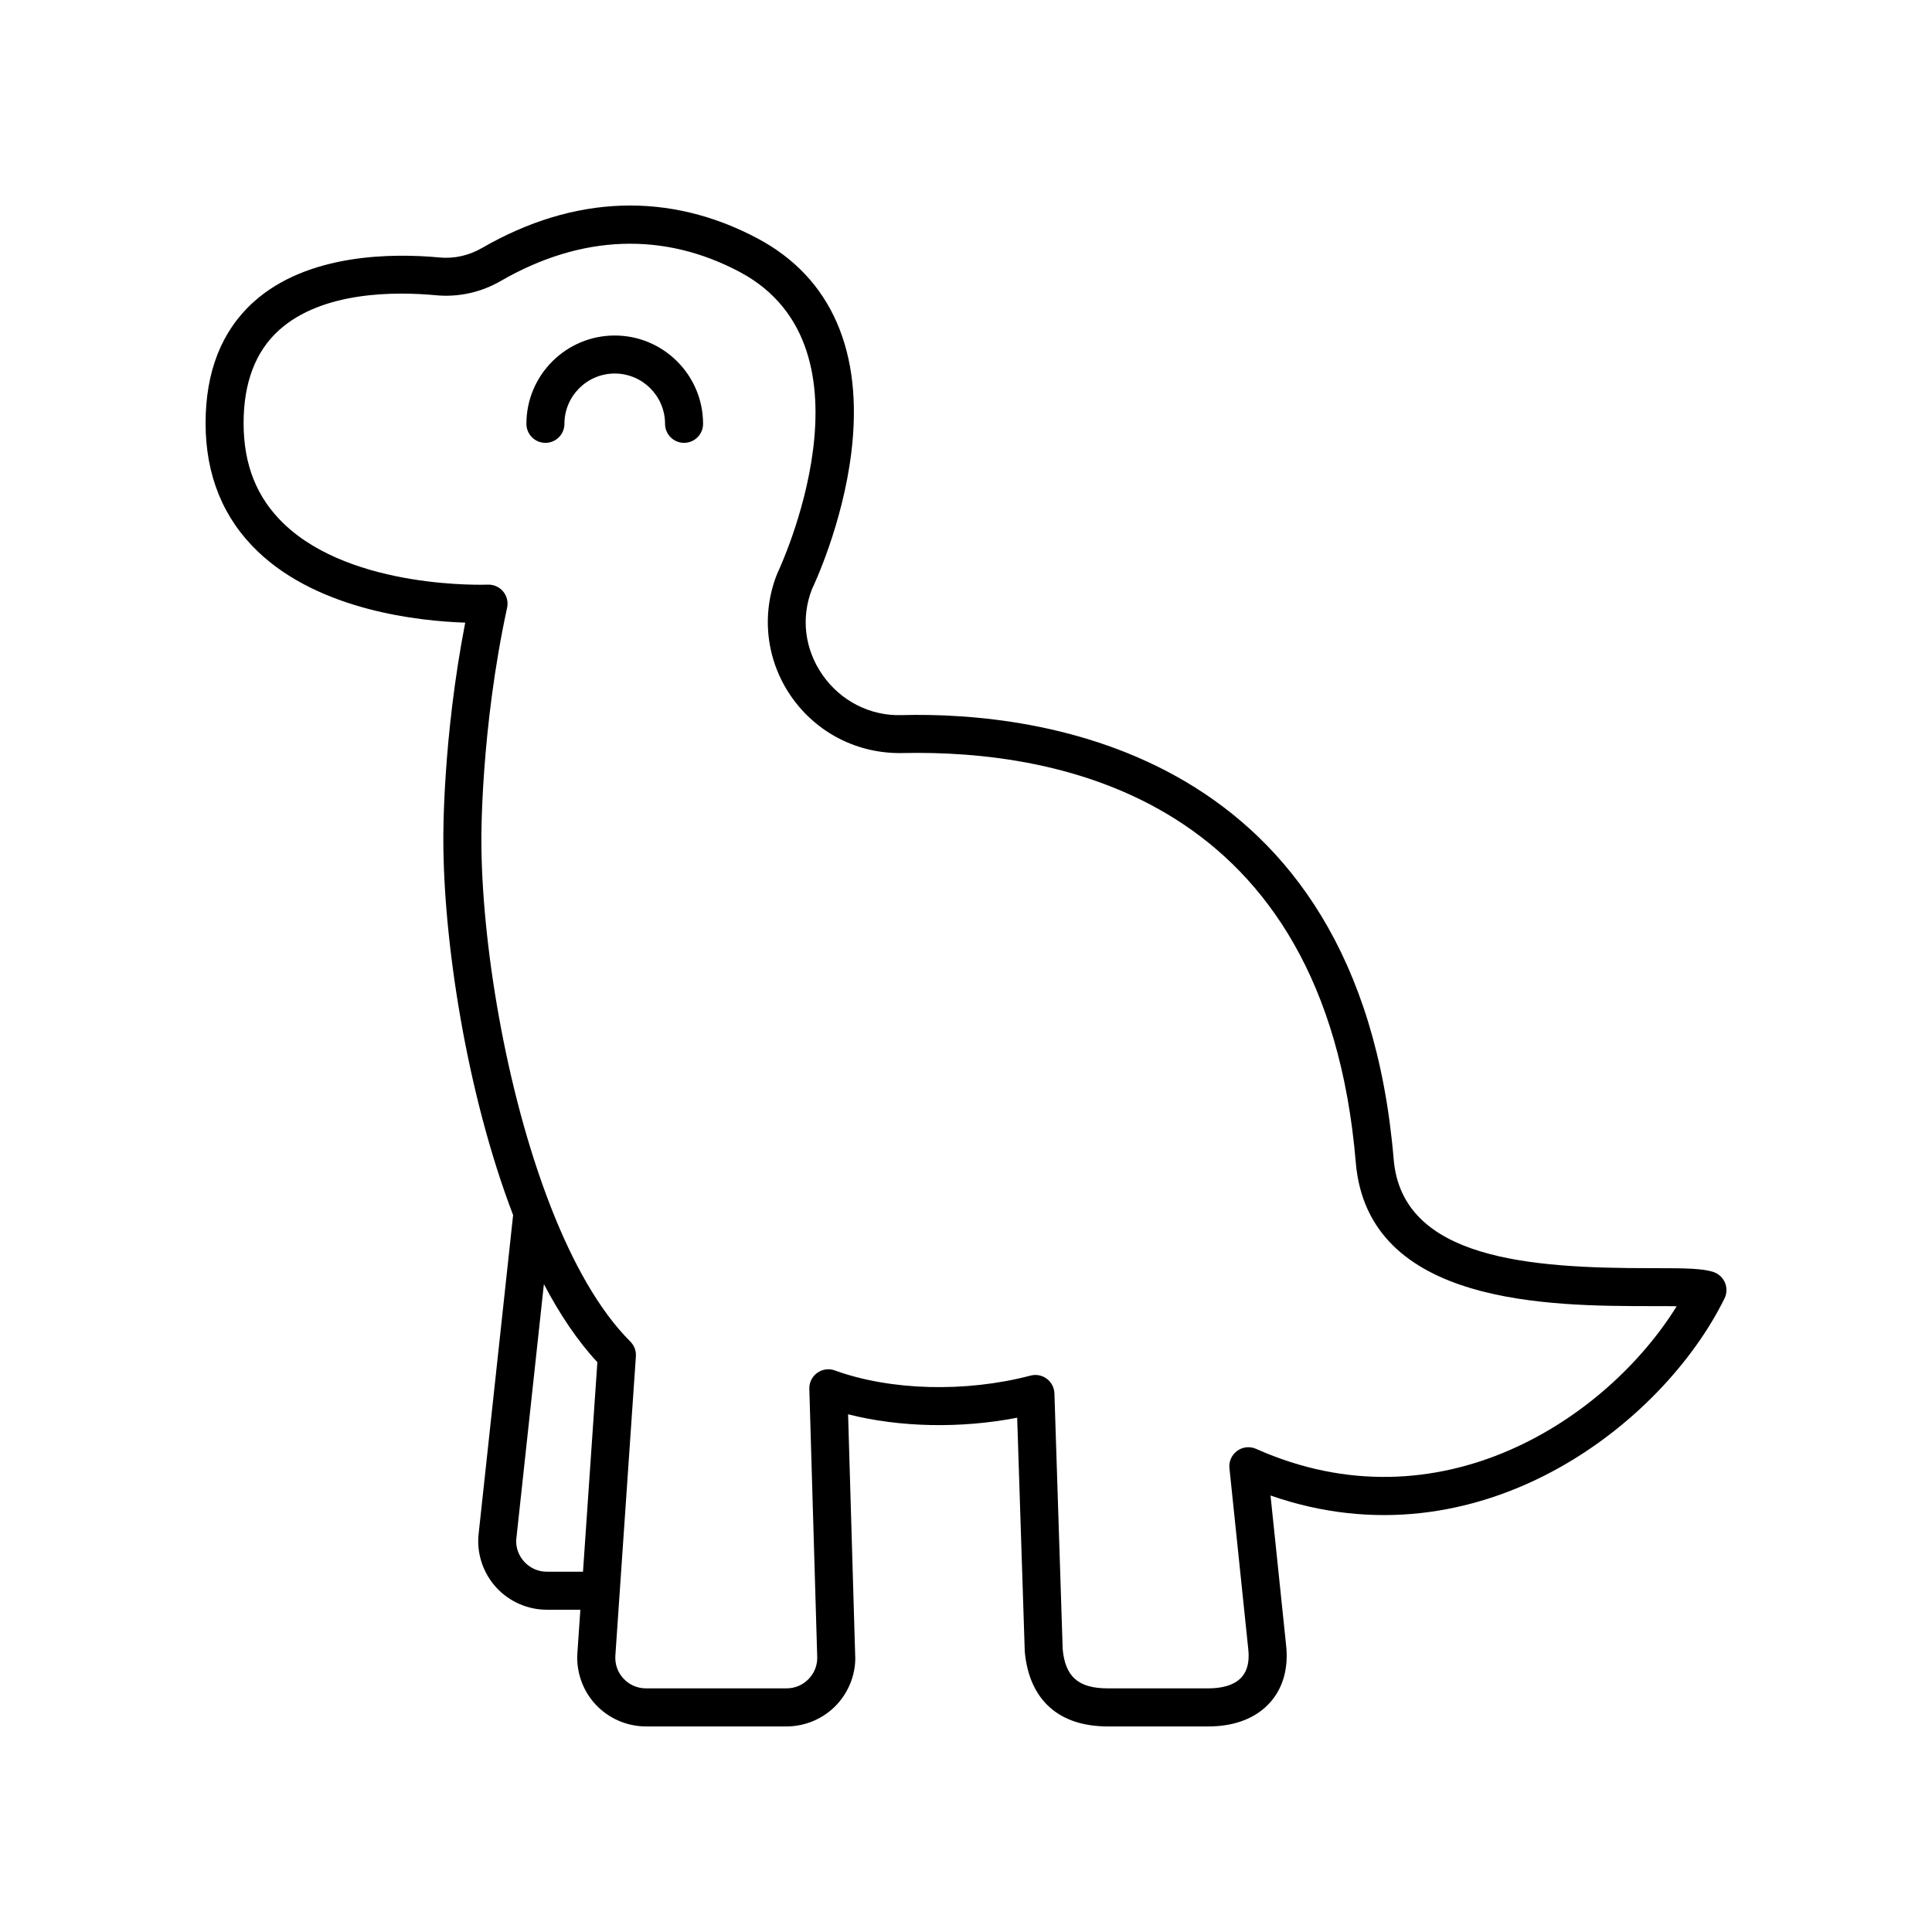
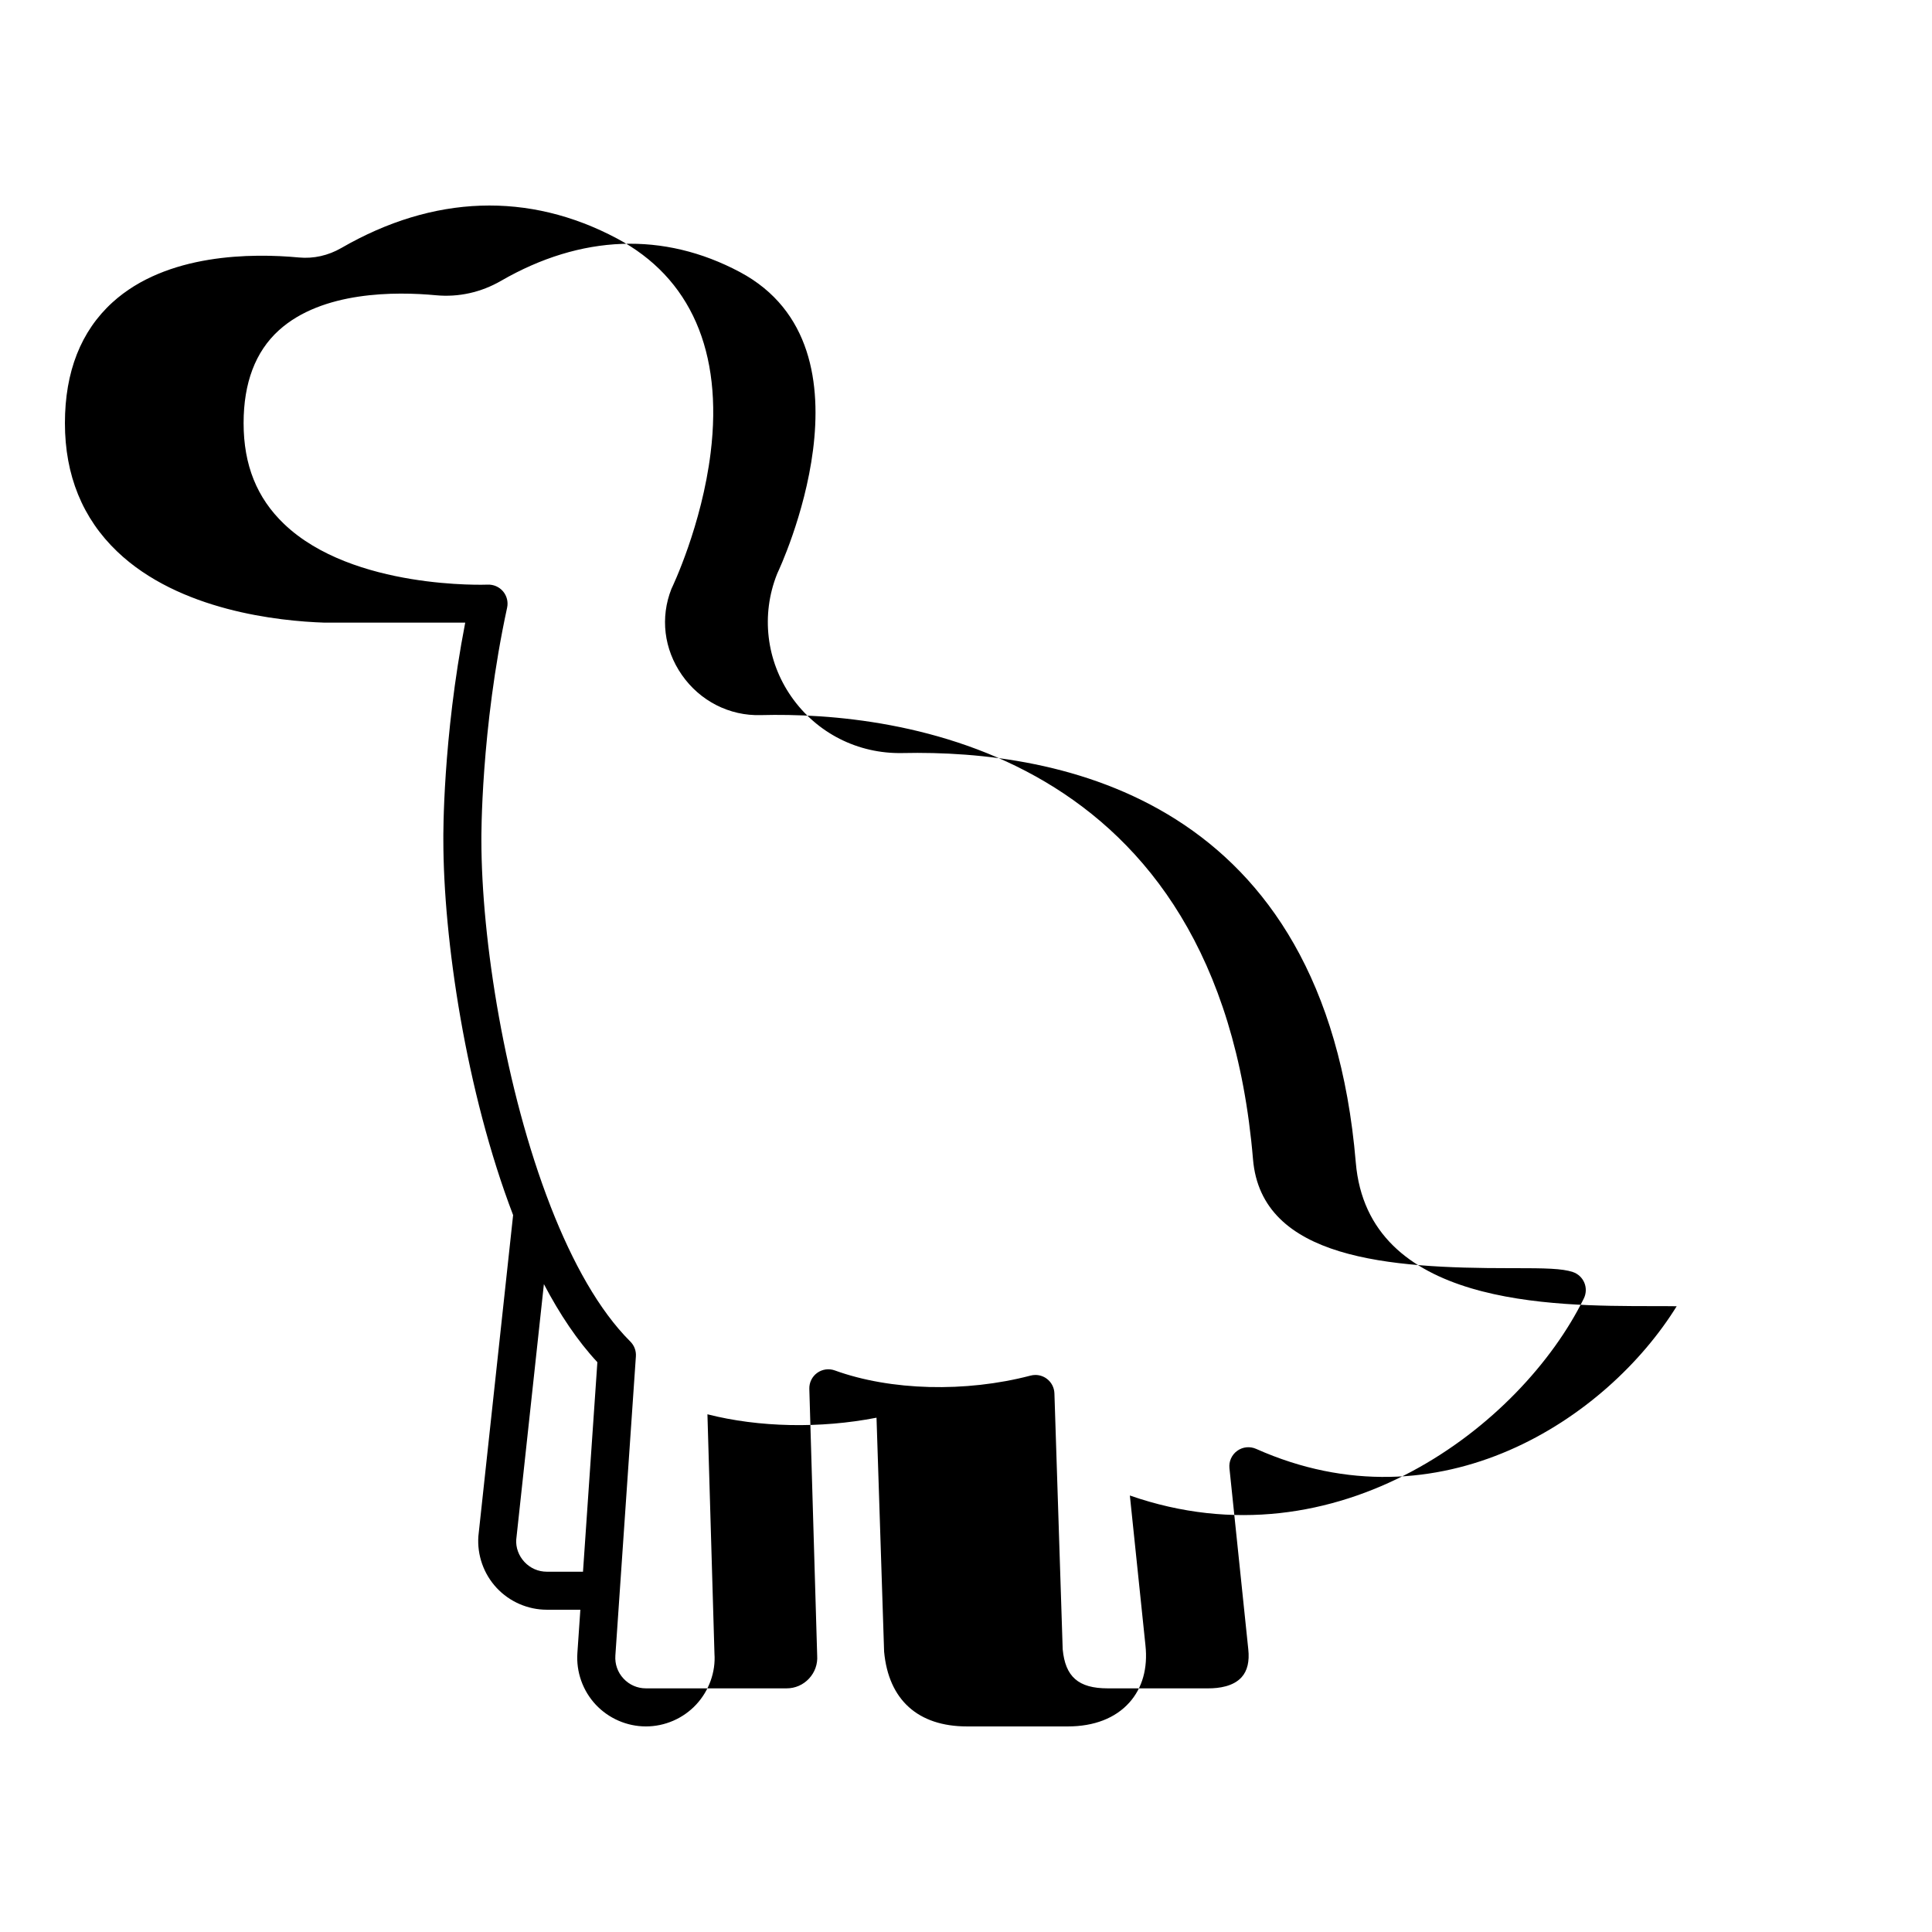
<svg xmlns="http://www.w3.org/2000/svg" fill="#000000" width="800px" height="800px" version="1.1" viewBox="144 144 512 512">
  <g>
-     <path d="m267.29 309c-5.988 30.887-5.809 56.496-5.797 57.59 0 26.223 5.984 66.723 18.488 99.422l-9.207 85.105c-0.355 5.019 1.41 10.008 4.84 13.688 3.43 3.68 8.281 5.789 13.312 5.789h8.875l-0.785 11.445c-0.355 5.019 1.41 10.008 4.84 13.688 3.438 3.68 8.293 5.793 13.32 5.793h37.277c5.031 0 9.883-2.109 13.312-5.789s5.195-8.668 4.852-13.48l-1.863-63.449c13.652 3.477 29.863 3.816 44.809 0.902l2.012 62.004c1.18 12.773 8.988 19.812 21.98 19.812h26.707c6.953 0 12.59-2.184 16.297-6.32 3.461-3.856 4.938-9.121 4.273-15.191l-4.129-39.684c55.059 19.207 103.81-18.68 120.31-52.23 0.641-1.305 0.688-2.828 0.125-4.168-0.562-1.34-1.676-2.375-3.059-2.832-2.84-0.945-7.324-1.02-15.496-1.02-0.422-0.004-0.863-0.004-1.277 0-31.781 0-65.738-2.297-67.969-28.855-9.141-108.88-94.312-118.65-130.39-117.71-8.391 0.262-16.18-3.773-20.957-10.629-4.789-6.867-5.769-15.246-2.781-22.824 0.328-0.68 8.035-16.824 10.402-36.129 3.277-26.719-5.301-46.332-24.809-56.719-23.395-12.457-48.656-11.59-73.062 2.508-3.484 2.012-7.379 2.883-11.254 2.516-12.293-1.152-35.047-1.156-49.402 11.902-8.363 7.606-12.602 18.375-12.602 32.012 0 13.793 4.664 25.246 13.867 34.031 16.414 15.68 42.828 18.43 54.945 18.828zm21.641 251.52c-2.277 0-4.387-0.918-5.945-2.586-1.551-1.664-2.32-3.836-2.176-5.922l7.328-67.707c4.203 8 8.922 15.059 14.172 20.691l-3.809 55.523zm-71.066-328.95c11.484-10.453 31.031-10.328 41.672-9.324 5.977 0.562 11.934-0.754 17.238-3.82 21.238-12.266 43.121-13.074 63.289-2.336 38.027 20.25 10.348 78.988 10.062 79.578-0.051 0.109-0.168 0.395-0.215 0.5-4.273 10.781-2.852 22.914 3.805 32.461 6.719 9.637 17.629 15.188 29.469 14.938 41.359-0.906 111.99 11.766 120.11 108.48 3.199 38.129 51.922 38.059 78.363 38.09 2.242-0.004 4.578 0 6.68 0.031-18.422 29.75-62.836 59.477-111.46 37.797-1.645-0.73-3.551-0.535-5.008 0.523-1.457 1.059-2.242 2.809-2.055 4.602l4.992 47.984c0.352 3.215-0.238 5.703-1.758 7.394-2.191 2.453-5.992 2.965-8.789 2.965h-26.707c-7.785 0-11.246-3.094-11.93-10.367l-2.191-67.805c-0.051-1.531-0.793-2.961-2.023-3.879-0.879-0.656-1.938-1-3.012-1-0.43 0-0.859 0.055-1.277 0.164-17.219 4.523-37.105 4-51.891-1.367-1.566-0.57-3.312-0.324-4.668 0.652-1.352 0.98-2.133 2.562-2.082 4.231l2.082 70.672c0.16 2.273-0.609 4.441-2.16 6.109-1.562 1.672-3.668 2.59-5.945 2.59h-37.273c-2.277 0-4.387-0.918-5.945-2.586-1.551-1.664-2.32-3.836-2.16-6.117l5.438-79.285c0.102-1.457-0.434-2.883-1.469-3.914-8.301-8.27-15.328-20.965-21.07-35.652-0.031-0.117-0.082-0.219-0.125-0.332-12-30.852-18.281-70.473-18.281-97.012-0.004-0.289-0.195-29.117 6.82-61.5 0.328-1.527-0.07-3.121-1.078-4.316-1.008-1.191-2.504-1.844-4.074-1.785-0.355 0.02-35.723 1.371-53.961-16.078-7.215-6.906-10.723-15.645-10.723-26.723 0-10.68 3.133-18.945 9.312-24.566z" />
-     <path d="m288.54 261.36c2.781 0 5.039-2.254 5.039-5.039 0-7.352 5.981-13.332 13.332-13.332 7.352 0 13.332 5.981 13.332 13.332 0 2.781 2.254 5.039 5.039 5.039 2.781 0 5.039-2.254 5.039-5.039 0-12.906-10.5-23.406-23.41-23.406-12.906 0-23.41 10.5-23.41 23.406 0 2.785 2.254 5.039 5.039 5.039z" />
+     <path d="m267.29 309c-5.988 30.887-5.809 56.496-5.797 57.59 0 26.223 5.984 66.723 18.488 99.422l-9.207 85.105c-0.355 5.019 1.41 10.008 4.84 13.688 3.43 3.68 8.281 5.789 13.312 5.789h8.875l-0.785 11.445c-0.355 5.019 1.41 10.008 4.84 13.688 3.438 3.68 8.293 5.793 13.32 5.793c5.031 0 9.883-2.109 13.312-5.789s5.195-8.668 4.852-13.48l-1.863-63.449c13.652 3.477 29.863 3.816 44.809 0.902l2.012 62.004c1.18 12.773 8.988 19.812 21.98 19.812h26.707c6.953 0 12.59-2.184 16.297-6.32 3.461-3.856 4.938-9.121 4.273-15.191l-4.129-39.684c55.059 19.207 103.81-18.68 120.31-52.23 0.641-1.305 0.688-2.828 0.125-4.168-0.562-1.34-1.676-2.375-3.059-2.832-2.84-0.945-7.324-1.02-15.496-1.02-0.422-0.004-0.863-0.004-1.277 0-31.781 0-65.738-2.297-67.969-28.855-9.141-108.88-94.312-118.65-130.39-117.71-8.391 0.262-16.18-3.773-20.957-10.629-4.789-6.867-5.769-15.246-2.781-22.824 0.328-0.68 8.035-16.824 10.402-36.129 3.277-26.719-5.301-46.332-24.809-56.719-23.395-12.457-48.656-11.59-73.062 2.508-3.484 2.012-7.379 2.883-11.254 2.516-12.293-1.152-35.047-1.156-49.402 11.902-8.363 7.606-12.602 18.375-12.602 32.012 0 13.793 4.664 25.246 13.867 34.031 16.414 15.68 42.828 18.43 54.945 18.828zm21.641 251.52c-2.277 0-4.387-0.918-5.945-2.586-1.551-1.664-2.32-3.836-2.176-5.922l7.328-67.707c4.203 8 8.922 15.059 14.172 20.691l-3.809 55.523zm-71.066-328.95c11.484-10.453 31.031-10.328 41.672-9.324 5.977 0.562 11.934-0.754 17.238-3.82 21.238-12.266 43.121-13.074 63.289-2.336 38.027 20.25 10.348 78.988 10.062 79.578-0.051 0.109-0.168 0.395-0.215 0.5-4.273 10.781-2.852 22.914 3.805 32.461 6.719 9.637 17.629 15.188 29.469 14.938 41.359-0.906 111.99 11.766 120.11 108.48 3.199 38.129 51.922 38.059 78.363 38.09 2.242-0.004 4.578 0 6.68 0.031-18.422 29.75-62.836 59.477-111.46 37.797-1.645-0.73-3.551-0.535-5.008 0.523-1.457 1.059-2.242 2.809-2.055 4.602l4.992 47.984c0.352 3.215-0.238 5.703-1.758 7.394-2.191 2.453-5.992 2.965-8.789 2.965h-26.707c-7.785 0-11.246-3.094-11.93-10.367l-2.191-67.805c-0.051-1.531-0.793-2.961-2.023-3.879-0.879-0.656-1.938-1-3.012-1-0.43 0-0.859 0.055-1.277 0.164-17.219 4.523-37.105 4-51.891-1.367-1.566-0.57-3.312-0.324-4.668 0.652-1.352 0.98-2.133 2.562-2.082 4.231l2.082 70.672c0.16 2.273-0.609 4.441-2.16 6.109-1.562 1.672-3.668 2.59-5.945 2.59h-37.273c-2.277 0-4.387-0.918-5.945-2.586-1.551-1.664-2.32-3.836-2.16-6.117l5.438-79.285c0.102-1.457-0.434-2.883-1.469-3.914-8.301-8.27-15.328-20.965-21.07-35.652-0.031-0.117-0.082-0.219-0.125-0.332-12-30.852-18.281-70.473-18.281-97.012-0.004-0.289-0.195-29.117 6.82-61.5 0.328-1.527-0.07-3.121-1.078-4.316-1.008-1.191-2.504-1.844-4.074-1.785-0.355 0.02-35.723 1.371-53.961-16.078-7.215-6.906-10.723-15.645-10.723-26.723 0-10.68 3.133-18.945 9.312-24.566z" />
  </g>
</svg>